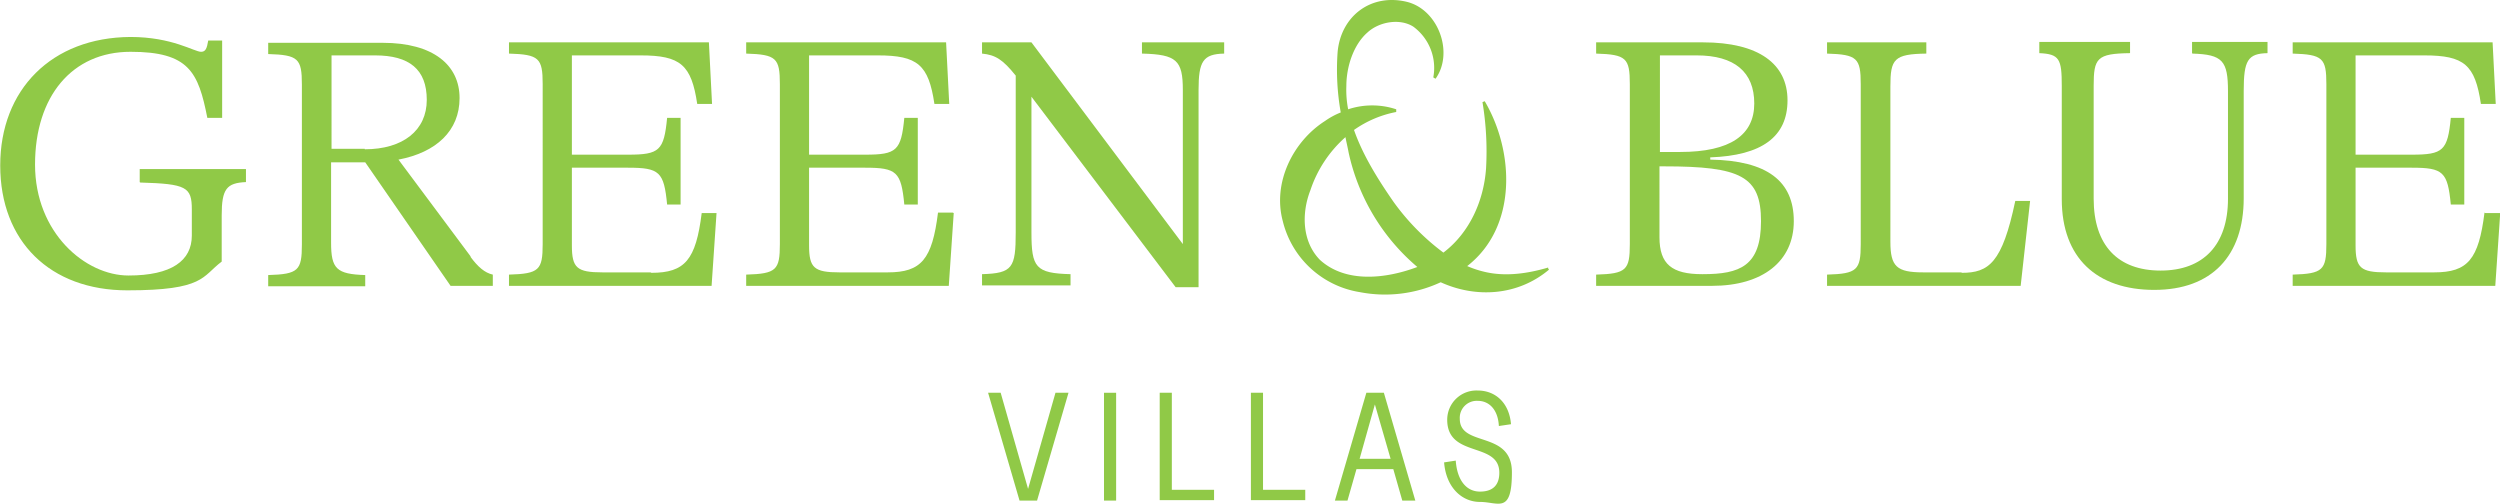
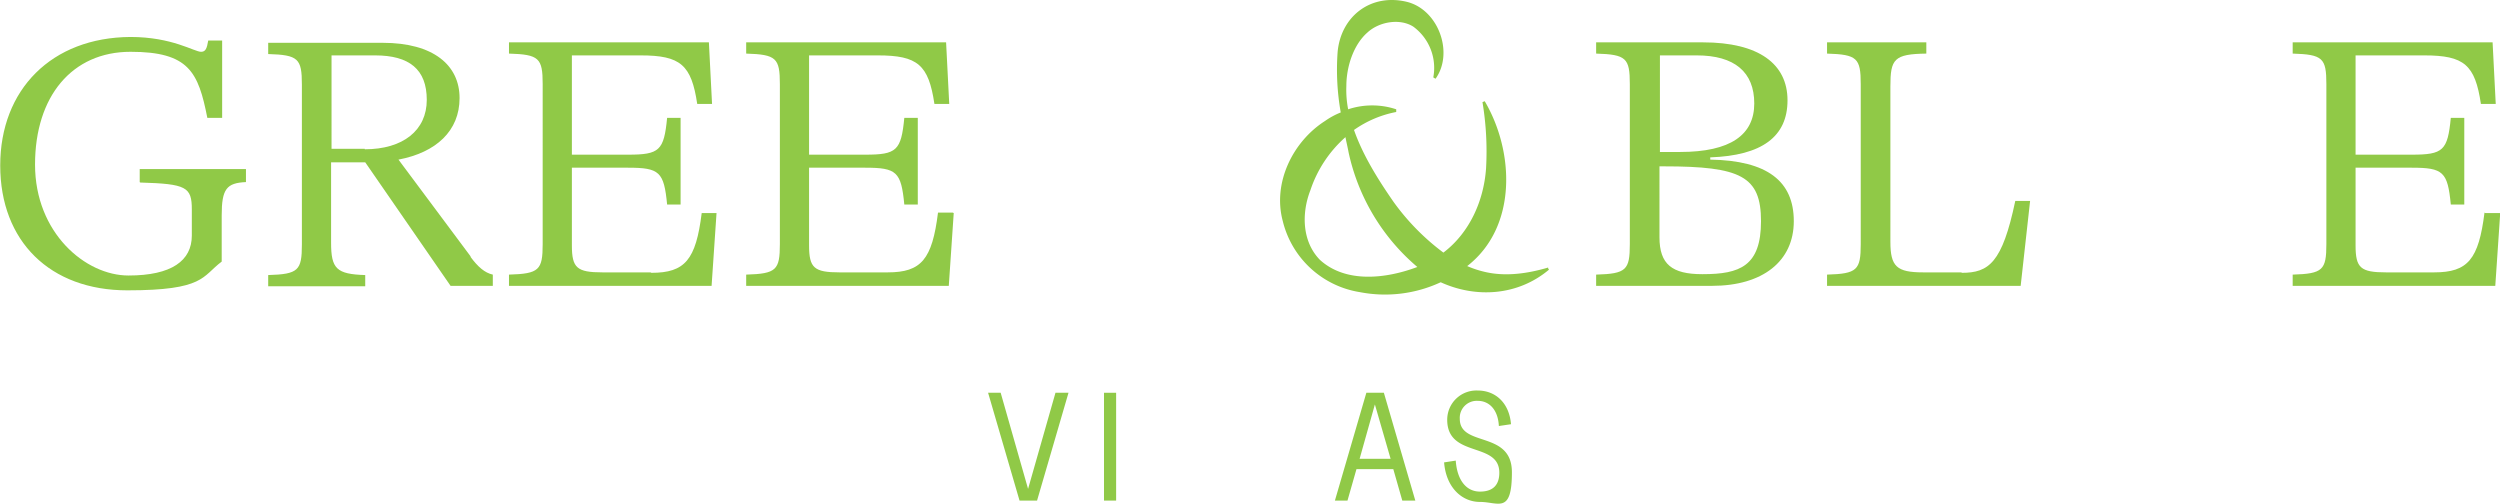
<svg xmlns="http://www.w3.org/2000/svg" id="Capa_1" data-name="Capa 1" viewBox="0 0 556.5 112.12">
  <defs>
    <style>.cls-1{fill:#90c947;}</style>
  </defs>
  <path class="cls-1" d="M31.15,40.6c10.3.3,11.5,1,11.5,6v5.8c0,5.6-4.5,8.9-14.1,8.9S7.75,51.8,7.75,36.6,16,11.5,29,11.5s15.1,4.5,17.1,14.7h3.3V9h-3.1c-.3,1.8-.6,2.5-1.6,2.5-1.5,0-6.4-3.3-15.7-3.3C11.45,8.3,0,19.9,0,36.8s11.1,27.8,28.3,27.8,16.6-3.1,21-6.4V47.9c0-5.9,1.1-7.2,5.4-7.4V37.6H31.05v2.9Z" transform="translate(0.05 0.03)" />
  <path class="cls-1" d="M104.75,57.1,88.65,35.5c8.4-1.6,13.6-6.4,13.6-13.7S96.45,9.5,85.15,9.5H59.65V12c6.7.2,7.5,1,7.5,6.8V54.4c0,5.8-.8,6.6-7.5,6.8v2.5h21.6V61.2c-6.4-.2-7.6-1.4-7.6-7.2V36.1h7.6l19,27.5h9.4V61.1c-1.8-.4-3.3-1.7-5-4Zm-23.6-24h-7.4V12.3h9.7c7.6,0,11.5,3.1,11.5,9.9s-5.3,11-13.8,11Z" transform="translate(0.05 0.03)" />
  <path class="cls-1" d="M144.75,60.6h-10.7c-5.7,0-6.8-1-6.8-6V37.3h12.5c7,0,8,.9,8.7,8.2h3V26.2h-3c-.7,7.3-1.7,8.2-8.7,8.2h-12.5V12.3h15.3c8.9,0,11.3,2.1,12.6,10.8h3.3l-.7-13.7h-44.5v2.5c6.7.2,7.5,1,7.5,6.8V54.3c0,5.8-.8,6.6-7.5,6.8v2.5h45.1l1.1-16.2h-3.3c-1.3,10.4-3.7,13.3-11.2,13.3Z" transform="translate(0.05 0.03)" />
  <path class="cls-1" d="M212.05,47.3h-3.3c-1.3,10.4-3.7,13.3-11.2,13.3h-10.7c-5.7,0-6.8-1-6.8-6V37.3h12.5c7,0,8,.9,8.7,8.2h3V26.2h-3c-.7,7.3-1.7,8.2-8.7,8.2h-12.5V12.3h15.3c8.9,0,11.3,2.1,12.6,10.8h3.3l-.7-13.7h-44.5v2.5c6.7.2,7.5,1,7.5,6.8V54.3c0,5.8-.8,6.6-7.5,6.8v2.5h45.1l1.1-16.2Z" transform="translate(0.05 0.03)" />
-   <path class="cls-1" d="M254.25,11.9c7.6.2,9,1.5,9,8.1V54.3L229.55,9.4h-11v2.5c3,.3,4.6,1.3,7.5,4.9V51.7c0,7.9-.7,9.1-7.5,9.3v2.5h19.7V61c-7.8-.2-8.7-1.5-8.7-9.3V21.5l32.1,42.4h5.1V20c0-6.4,1-8,5.7-8.1V9.4h-18.3v2.5Z" transform="translate(0.05 0.03)" />
  <path class="cls-1" d="M380.65,35.4V35c11.5-.4,17.2-4.6,17.2-12.7s-6.4-12.9-18.8-12.9h-23.8v2.5c6.7.2,7.5,1,7.5,6.8V54.3c0,5.8-.8,6.6-7.5,6.8v2.5h25.8c11.3,0,18.2-5.5,18.2-14.4s-5.9-13.5-18.6-13.7Zm-11.3-23.1h8.3c8.4,0,12.8,3.7,12.8,10.7s-5.3,10.8-16.5,10.8h-4.5V12.3Zm9.5,48.7c-6.7,0-9.5-2.2-9.5-8.2V37h1c17.1,0,21.6,2.2,21.6,12.2S387.25,61,379,61Z" transform="translate(0.05 0.03)" />
  <path class="cls-1" d="M436.55,60.6h-8.5c-5.9,0-7.3-1.3-7.3-6.8V19.2c0-6.1.8-7.2,8-7.3V9.4h-22.1v2.5c6.7.2,7.5,1,7.5,6.8V54.3c0,5.8-.8,6.6-7.5,6.8v2.5h43.1l2.1-18.9h-3.3c-2.9,13.8-5.9,16-11.9,16Z" transform="translate(0.05 0.03)" />
-   <path class="cls-1" d="M488,11.9c6.7.2,7.9,1.6,7.9,8.4V44.2c0,10.3-5.5,16-15,16S466,54.6,466,44.2V19.1c0-6.2.7-7.2,8.1-7.3V9.3h-20.2v2.5c4.5.2,5,1.3,5,7.3V44.3c0,13.1,7.8,20.2,20.6,20.2s19.9-7.6,19.9-20.4V20.2c0-6.8.9-8.3,5.3-8.4V9.3h-16.8v2.5Z" transform="translate(0.05 0.03)" />
  <path class="cls-1" d="M553,47.3c-1.3,10.4-3.7,13.3-11.2,13.3h-10.7c-5.7,0-6.8-1-6.8-6V37.3h12.5c7,0,8,.9,8.7,8.2h3V26.2h-3c-.7,7.3-1.7,8.2-8.7,8.2h-12.5V12.3h15.3c8.9,0,11.3,2.1,12.6,10.8h3.3l-.7-13.7h-44.5v2.5c6.7.2,7.5,1,7.5,6.8V54.3c0,5.8-.8,6.6-7.5,6.8v2.5h45.1l1.1-16.2h-3.3Z" transform="translate(0.05 0.03)" />
  <path class="cls-1" d="M344.65,59.5c-4.7,1.4-9.4,2-13.7,1.1a22.53,22.53,0,0,1-4.4-1.4c11.2-8.7,10.5-25.5,3.9-36.7l-.5.2a66.94,66.94,0,0,1,.8,14.7c-.5,7.3-3.7,14.4-9.5,18.8a51.75,51.75,0,0,1-11.1-11.3c-3.4-4.9-6.8-10.3-8.8-16a24.14,24.14,0,0,1,9.4-4v-.6a17,17,0,0,0-10.7,0,22.38,22.38,0,0,1-.4-5.2c0-4.3,1.6-9.2,4.7-11.9,2.6-2.4,7.2-3.2,10.2-1.3A11.39,11.39,0,0,1,319,17.2l.5.3c4.1-5.7.7-15.3-6.3-17.1-8.1-2-14.8,3.2-15.5,11.2a54.58,54.58,0,0,0,.7,13.4,17,17,0,0,0-3.5,1.9c-7.2,4.6-11.7,13.8-9.4,22.3A21.07,21.07,0,0,0,302.65,65a29.41,29.41,0,0,0,18-2.2c7.9,3.6,17.2,3,24.1-2.8l-.3-.5Zm-50.8-1.6c-4.1-4.1-4.2-10.5-2.2-15.6a27.19,27.19,0,0,1,7.8-11.8c.2,1.1.5,2.3.7,3.4a46.22,46.22,0,0,0,15.3,25.5c-6.9,2.6-15.9,3.7-21.7-1.6Z" transform="translate(0.05 0.03)" />
  <path class="cls-1" d="M219.9,87.4h2.8l6.1,21.4,6.1-21.4h2.9l-7,24h-3.9Z" transform="translate(0.05 0.03)" />
  <path class="cls-1" d="M245.7,87.4h2.7v24h-2.7Z" transform="translate(0.05 0.03)" />
-   <path class="cls-1" d="M258.1,87.4h2.7V109h9.4v2.3H258.1V87.4Z" transform="translate(0.05 0.03)" />
-   <path class="cls-1" d="M278.4,87.4h2.7V109h9.4v2.3H278.4V87.4Z" transform="translate(0.05 0.03)" />
  <path class="cls-1" d="M310.1,104.4h-8.2l-2,7h-2.8l7-24H308l7,24h-2.9Zm-.6-2.3L306,90l-3.4,12.1Z" transform="translate(0.05 0.03)" />
  <path class="cls-1" d="M321.4,102.9l2.6-.4c.3,4.3,2.3,6.9,5.4,6.9s4.3-1.7,4.3-4.2c0-7-11.6-3.2-11.6-11.8a6.5,6.5,0,0,1,6.8-6.5c3.9,0,7,2.7,7.4,7.5l-2.7.4c-.2-3.7-2.2-5.6-4.7-5.6a3.78,3.78,0,0,0-4,4c0,6.4,11.6,2.5,11.6,11.9s-3,6.6-7.1,6.6-7.6-3.3-8-8.9Z" transform="translate(0.05 0.03)" />
</svg>